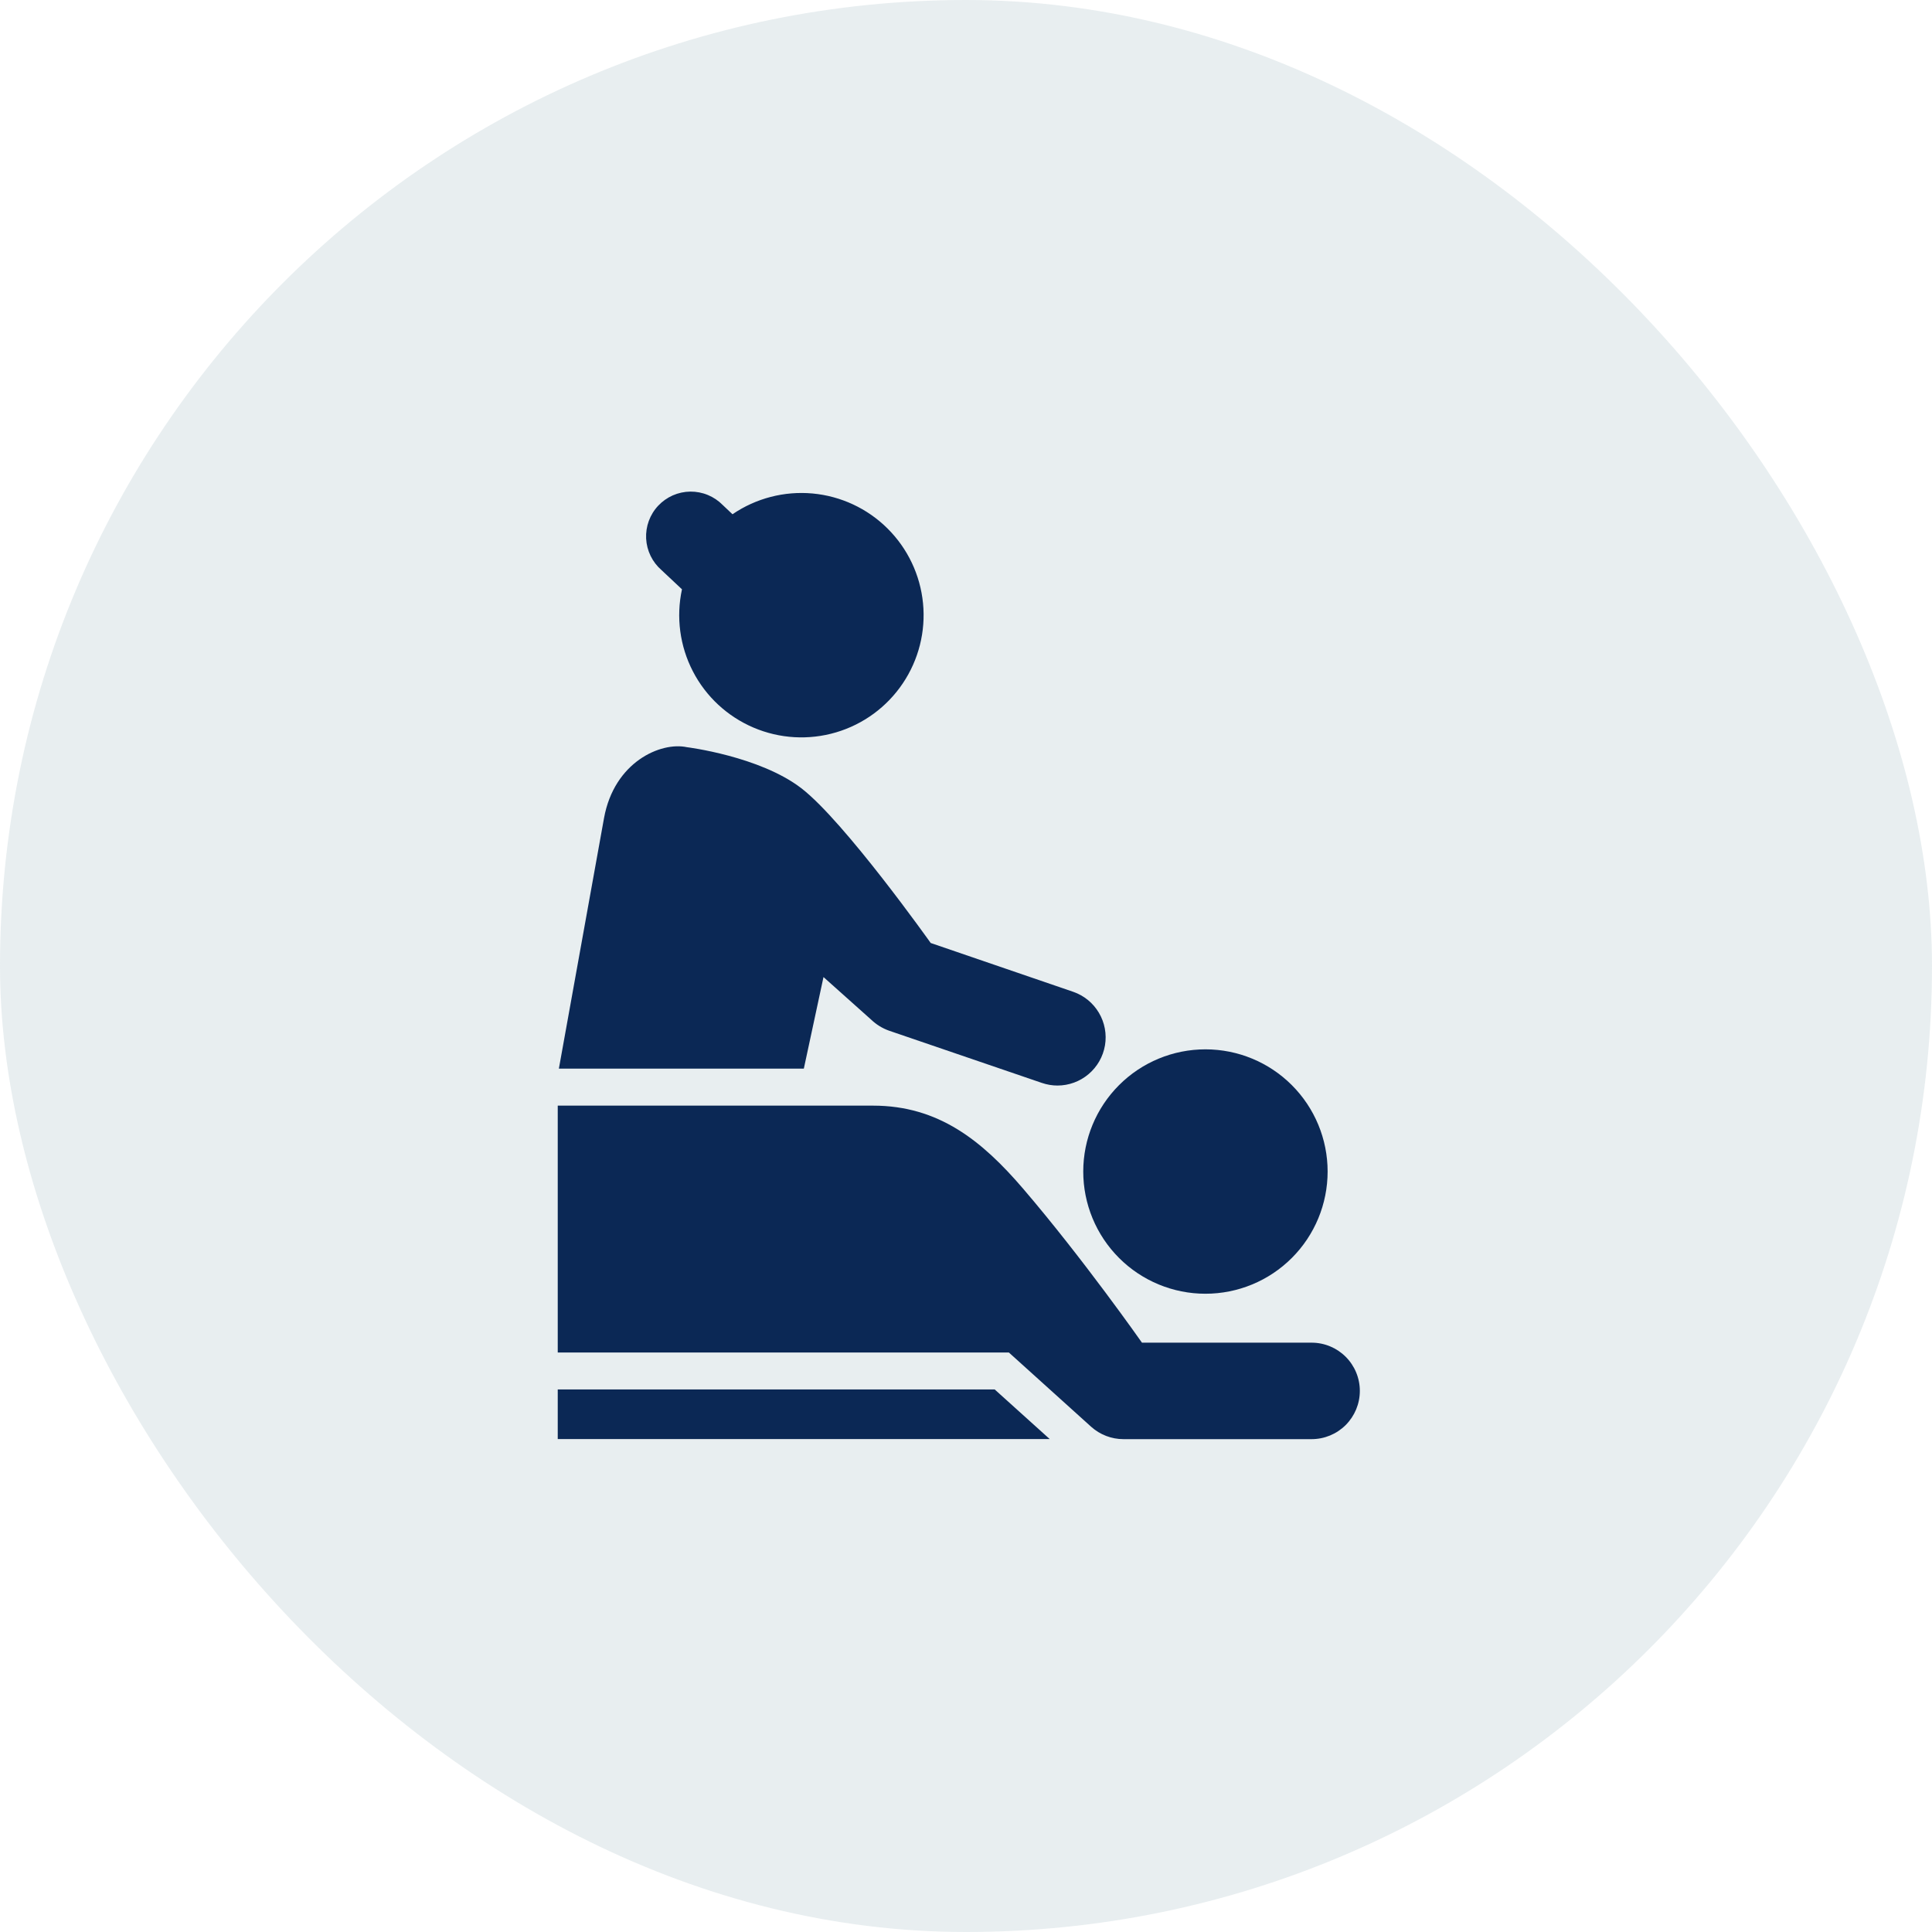
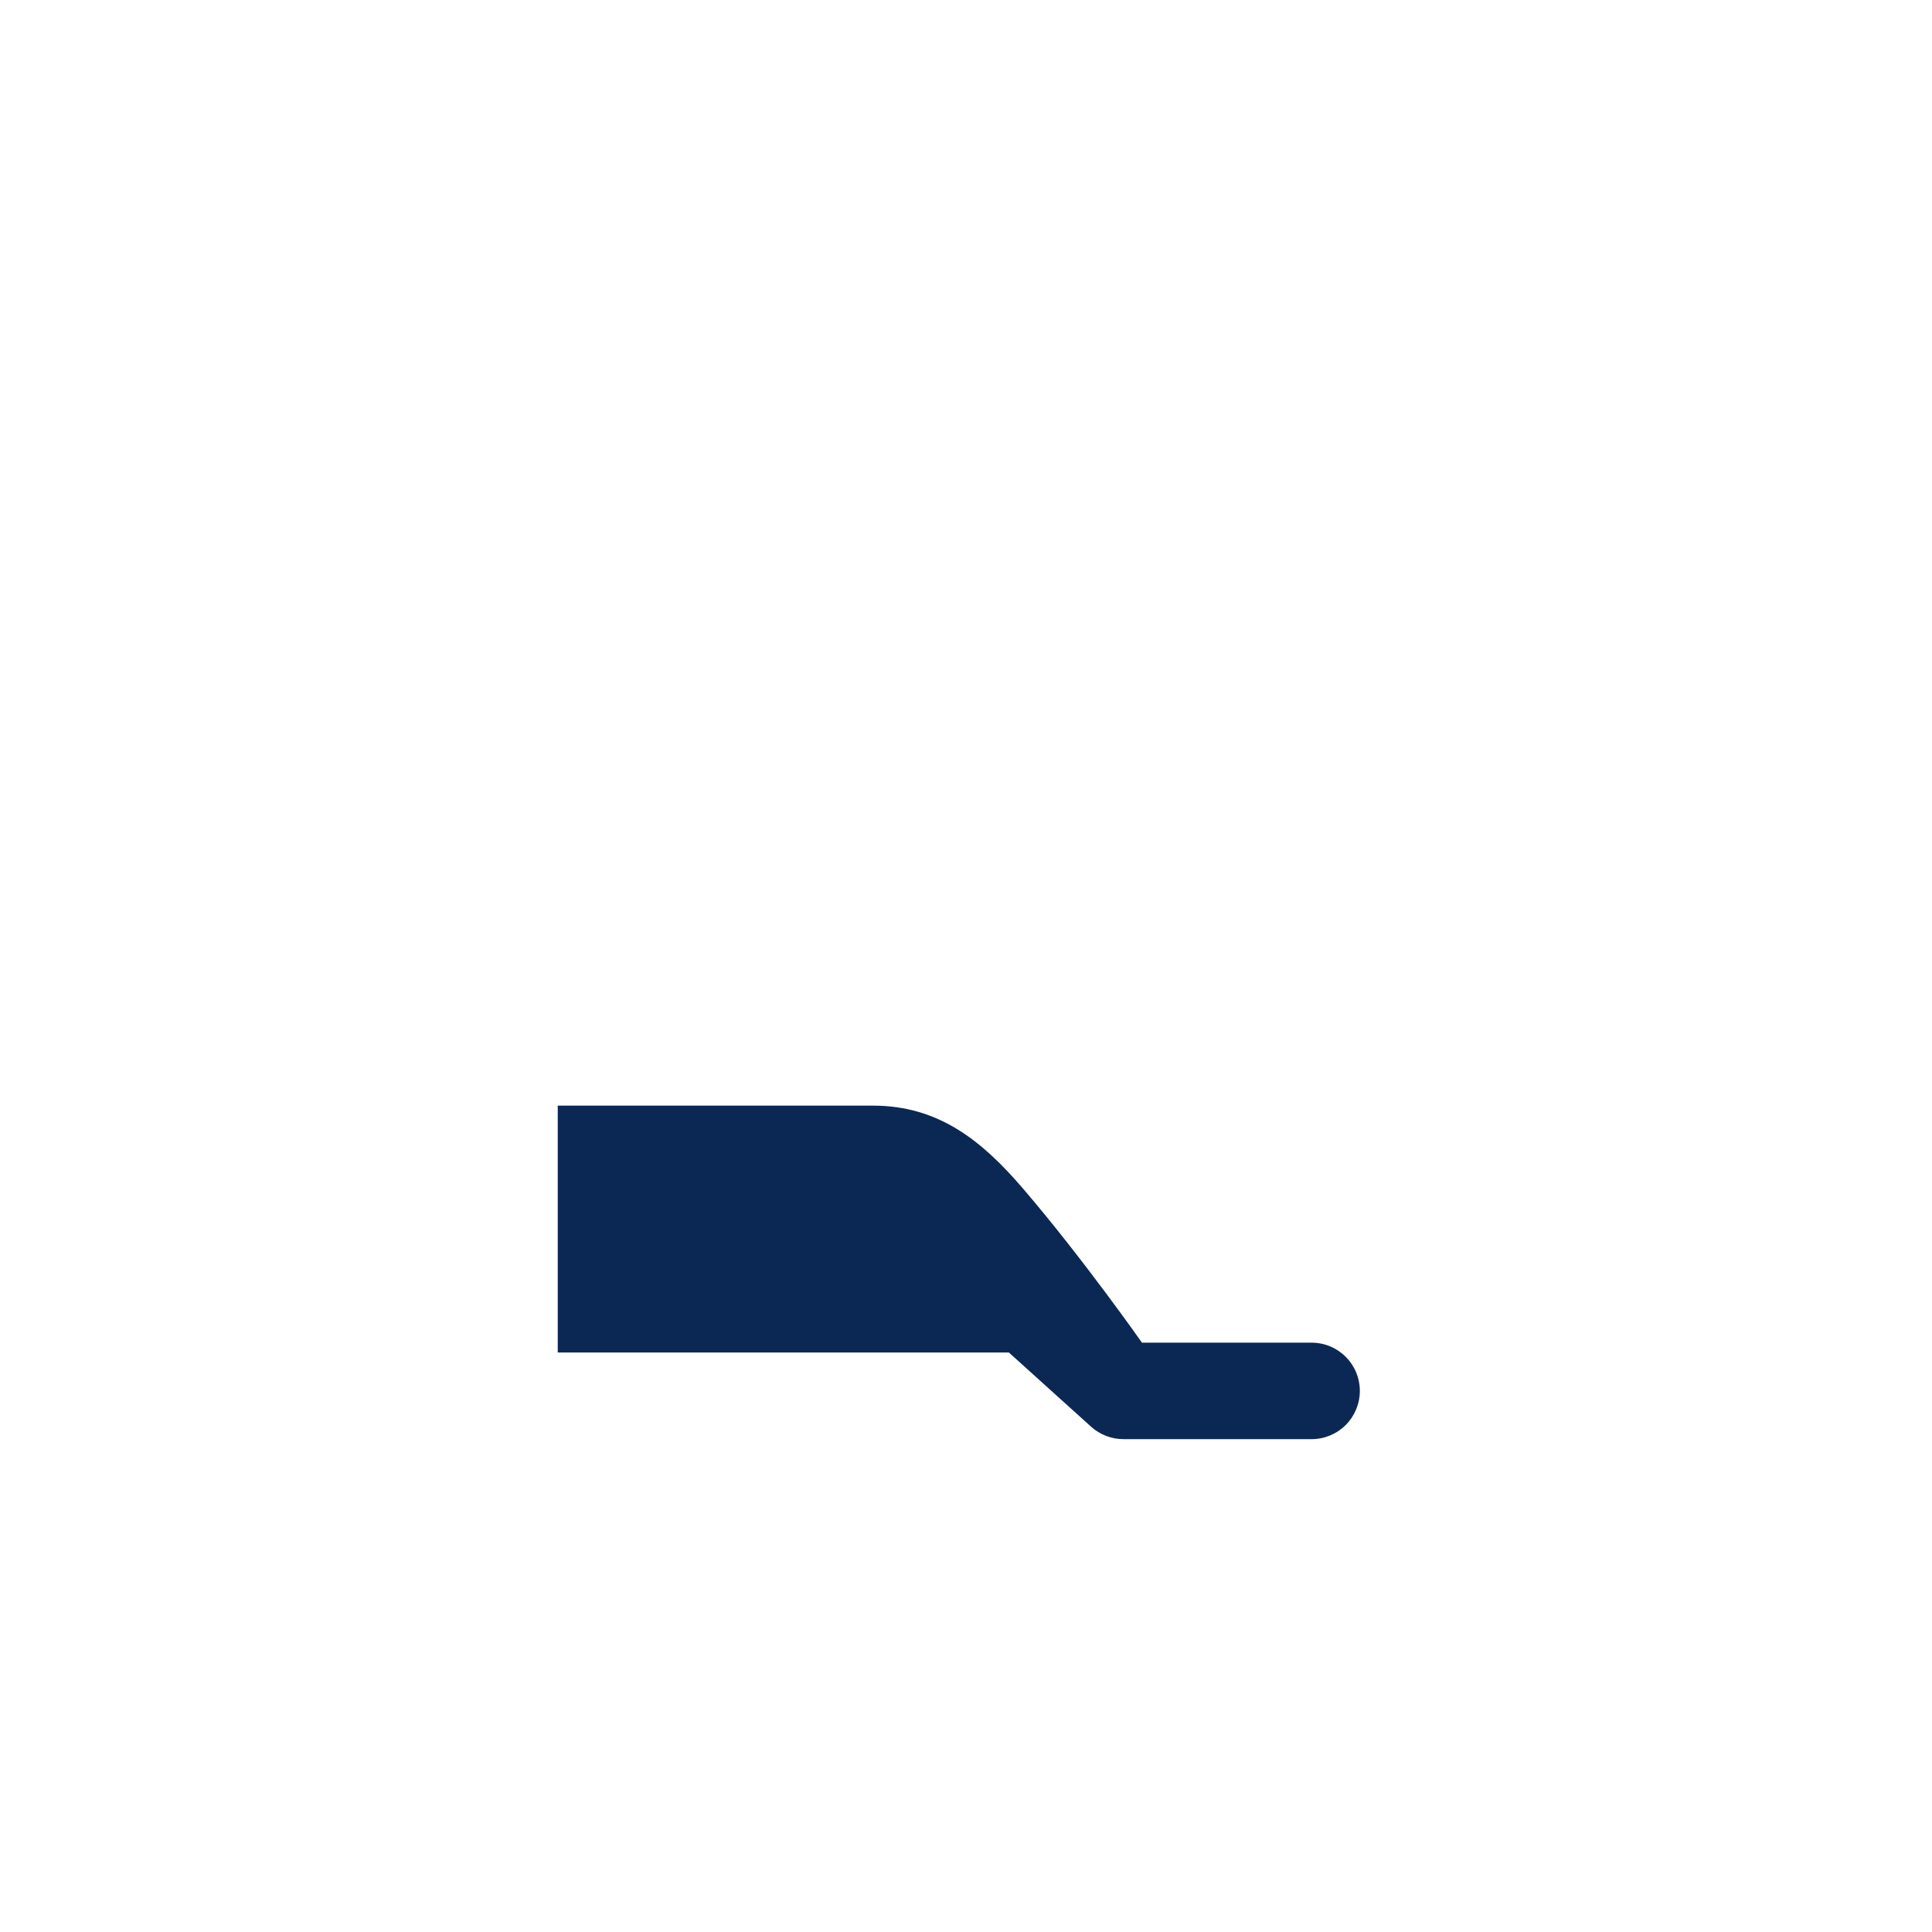
<svg xmlns="http://www.w3.org/2000/svg" width="80" height="80" viewBox="0 0 80 80" fill="none">
-   <rect width="80" height="80" rx="40" fill="#8FAAB8" fill-opacity="0.2" />
-   <path d="M44.855 48.511C44.855 49.853 45.388 51.14 46.337 52.089C47.285 53.038 48.572 53.571 49.914 53.571C51.257 53.571 52.544 53.038 53.492 52.089C54.441 51.14 54.974 49.853 54.974 48.511C54.974 47.169 54.441 45.882 53.492 44.933C52.544 43.984 51.257 43.451 49.914 43.451C48.572 43.451 47.285 43.984 46.337 44.933C45.388 45.882 44.855 47.169 44.855 48.511Z" fill="#0B2855" />
  <path d="M54.311 55.597H47.286C47.286 55.597 44.855 52.127 42.361 49.216C40.662 47.236 38.867 45.782 36.15 45.782H23.095V56.004H41.775L45.182 59.079C45.55 59.409 46.026 59.592 46.519 59.592H54.31C54.84 59.592 55.348 59.382 55.723 59.007C56.097 58.632 56.308 58.124 56.308 57.594C56.308 57.065 56.097 56.556 55.723 56.182C55.348 55.807 54.84 55.597 54.31 55.597H54.311Z" fill="#0B2855" />
-   <path d="M23.095 57.533V59.589H43.467L41.187 57.533H23.095ZM28.239 24.403C27.99 25.553 28.15 26.754 28.691 27.799C29.231 28.844 30.119 29.667 31.201 30.128C32.284 30.59 33.493 30.659 34.621 30.325C35.749 29.991 36.726 29.274 37.382 28.298C38.039 27.322 38.336 26.148 38.22 24.977C38.105 23.806 37.585 22.712 36.75 21.883C35.916 21.054 34.818 20.542 33.647 20.434C32.475 20.327 31.303 20.631 30.331 21.294L29.926 20.911C29.751 20.733 29.542 20.592 29.312 20.497C29.081 20.401 28.834 20.354 28.584 20.356C28.335 20.359 28.089 20.412 27.86 20.512C27.632 20.613 27.426 20.758 27.255 20.94C27.084 21.121 26.952 21.336 26.866 21.57C26.78 21.804 26.743 22.053 26.755 22.302C26.768 22.552 26.831 22.795 26.941 23.02C27.05 23.244 27.204 23.443 27.392 23.607L28.239 24.402V24.403ZM34.1 40.459L36.078 42.226C36.287 42.426 36.539 42.581 36.815 42.679L43.135 44.839C43.35 44.913 43.57 44.95 43.787 44.95C44.258 44.95 44.715 44.783 45.075 44.478C45.436 44.173 45.676 43.751 45.755 43.286C45.833 42.821 45.744 42.343 45.503 41.937C45.263 41.531 44.886 41.223 44.44 41.069L38.538 39.047C38.538 39.047 34.969 34.016 33.184 32.641C31.457 31.311 28.44 30.939 28.44 30.939C27.362 30.708 25.433 31.548 25.011 33.877C24.638 35.96 23.4 42.813 23.142 44.249H33.285L34.099 40.459H34.1Z" fill="#0B2855" />
</svg>